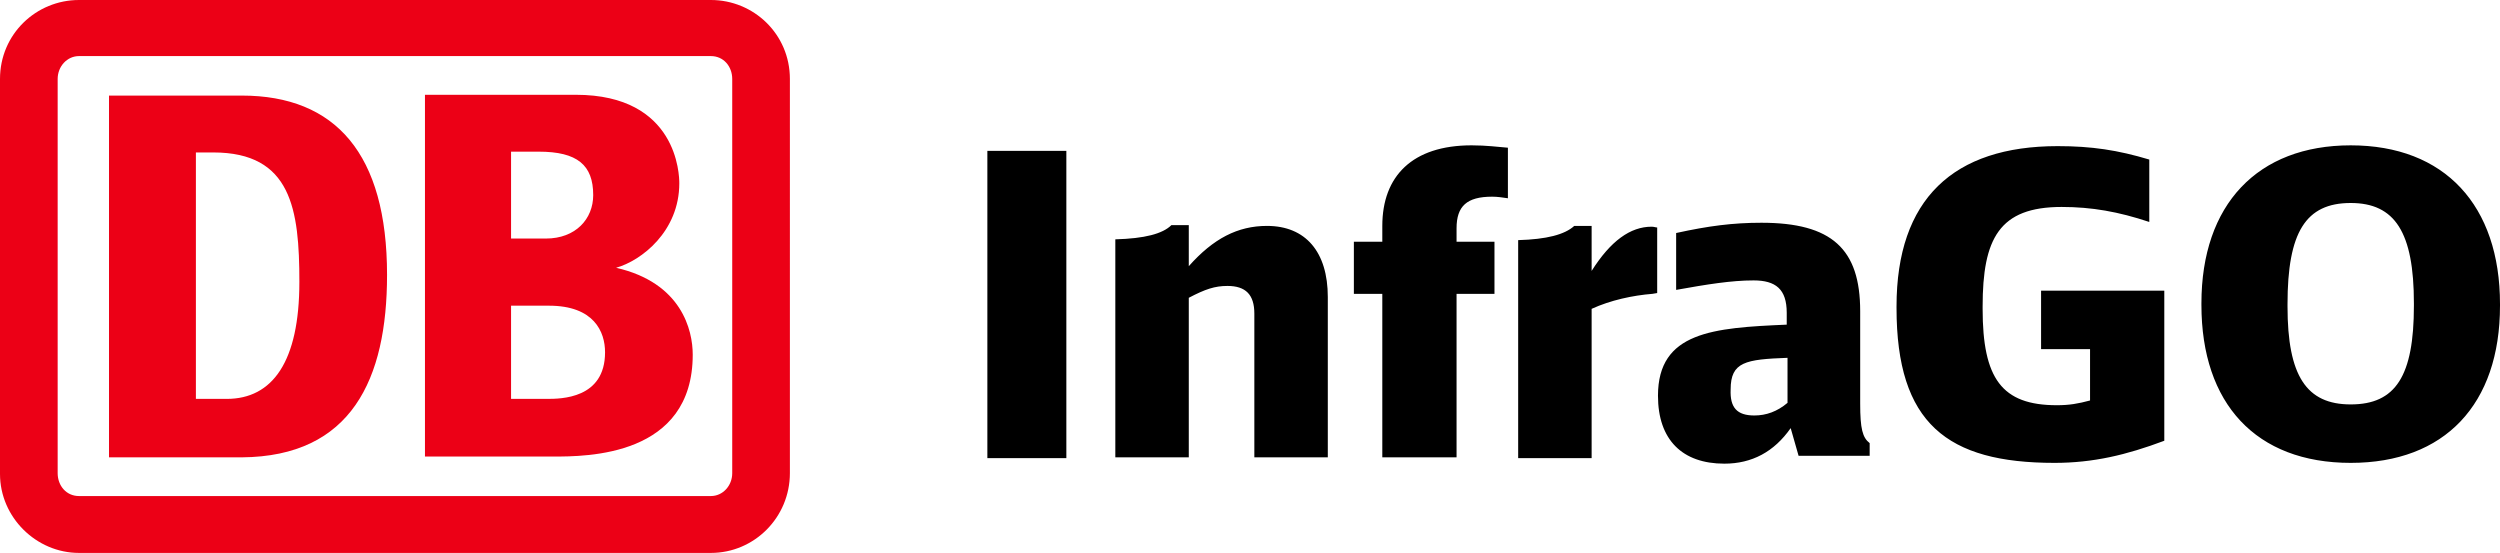
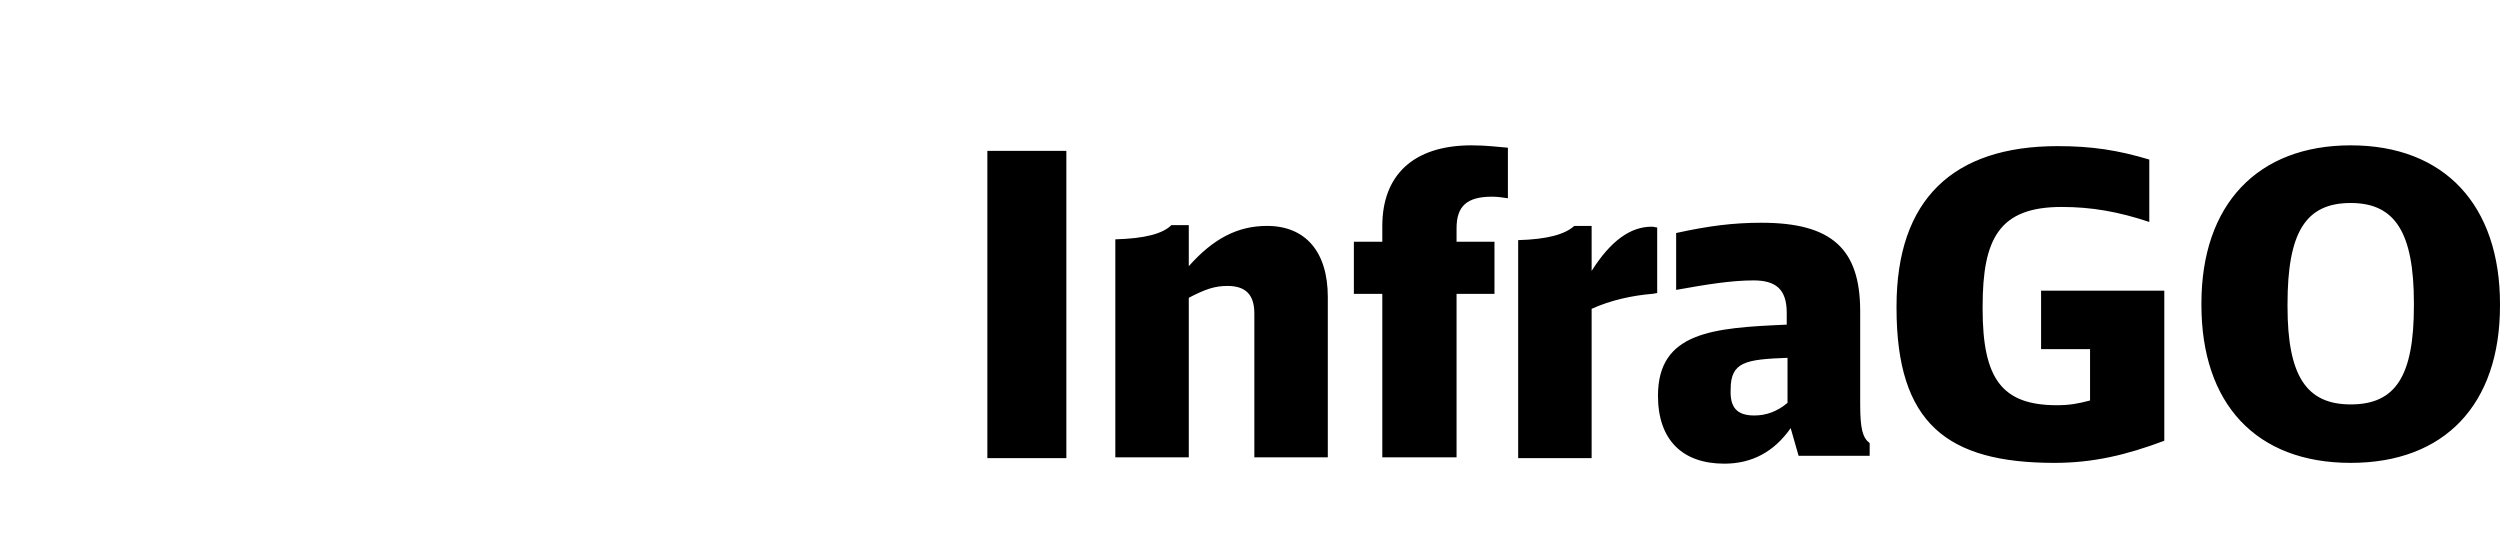
<svg xmlns="http://www.w3.org/2000/svg" viewBox="0 0 316.5 70">
-   <path d="M90 0H10C4.6 0 0 4.3 0 10v50c0 5.5 4.6 10 10 10h80c5.5 0 10-4.5 10-10.1V10c0-5.7-4.6-10-10-10zm2.7 59.9c0 1.6-1.2 2.9-2.7 2.9H10c-1.6 0-2.7-1.3-2.7-2.9V10c0-1.6 1.2-2.9 2.7-2.9h80c1.6 0 2.7 1.3 2.7 2.9v49.9zm-62.1-2H13.8V12.1h16.8c11.9 0 18.4 7.4 18.4 22.7 0 13.2-4.5 23-18.4 23.1zm7.3-22.2c0-9.2-1-16.4-10.9-16.4h-2.2v31.2h3.9c5.8 0 9.2-4.7 9.2-14.8zM78 33.9c3.2-.9 8-4.6 8-10.7 0-1-.2-11.2-13.1-11.2H53.8v45.8H70c4.3 0 17.7 0 17.7-12.9 0-3.1-1.4-9.1-9.7-11zM64.7 19.2h3.5c4.9 0 6.9 1.7 6.9 5.5 0 3-2.2 5.5-6 5.5h-4.4v-11zm4.5 31.3h-4.5V38.7h4.8c5.7 0 7.1 3.3 7.1 5.9 0 5.9-5.6 5.9-7.4 5.9z" fill="#ec0016" />
  <path d="M125 19.1h10V58h-10V19.1zm23.3 9.4h2.2v5.2c3.1-3.5 6.2-5.1 9.9-5.1 4.9 0 7.7 3.3 7.7 9v20.3h-9.3V39.7c0-2.4-1.1-3.5-3.4-3.5-1.6 0-2.8.4-4.9 1.5v20.2h-9.3V30.3c3.7-.1 6-.7 7.1-1.8zm26.7 8.7h-3.6v-6.6h3.6v-2c0-6.3 3.8-10.2 11.3-10.2 1.9 0 3.3.2 4.6.3v6.4c-.7-.1-1.3-.2-2-.2-3.2 0-4.5 1.2-4.5 4v1.7h4.8v6.6h-4.8v20.7H175V37.2zm24.3-8.6h2.2v5.7c2.4-3.8 4.9-5.6 7.6-5.6.3 0 .5.1.7.1v8.3l-.6.1c-2.5.2-5.3.8-7.7 1.9V58h-9.3V30.4c3.6-.1 5.9-.7 7.1-1.8zm27.4 25.6c-2.1 3-4.9 4.5-8.4 4.5-5.3 0-8.4-3-8.4-8.6 0-8.1 7-8.6 16.3-9v-1.5c0-3-1.4-4.1-4.2-4.1s-5.9.5-9.8 1.2v-7.2c4.1-.9 7.2-1.3 10.8-1.3 8.9 0 12.5 3.3 12.5 11.2v11.7c0 3.2.3 4.3 1.2 5v1.6h-9l-1-3.5zm-4.6-1.6c1.5 0 2.9-.5 4.2-1.6v-5.7c-5.3.2-7.2.5-7.2 4-.1 2.3.8 3.3 3 3.3zm18-13.6v-.2c0-13.6 7.2-20.3 20.4-20.3 4.3 0 7.6.5 11.6 1.7v7.9c-3.9-1.3-7.3-1.9-11.1-1.9-7.9 0-10 4-10 12.6v.3c0 8.8 2.4 12.2 9.4 12.2 1.6 0 2.7-.2 4.2-.6v-6.5h-6.2v-7.4H274v19c-4.8 1.8-9 2.8-13.9 2.8-13.6 0-20-5-20-19.6zm38.6-.4v-.2c0-12.5 7.1-20 18.9-20 11.9 0 18.9 7.6 18.9 20.1v.2c0 12.5-7 19.9-18.9 19.9-12 0-18.9-7.5-18.9-20zm26.9.1v-.3c0-9-2.4-12.7-8-12.7-5.7 0-8 3.7-8 12.8v.3c0 8.8 2.4 12.4 8 12.4 5.7 0 8-3.6 8-12.5z" />
</svg>